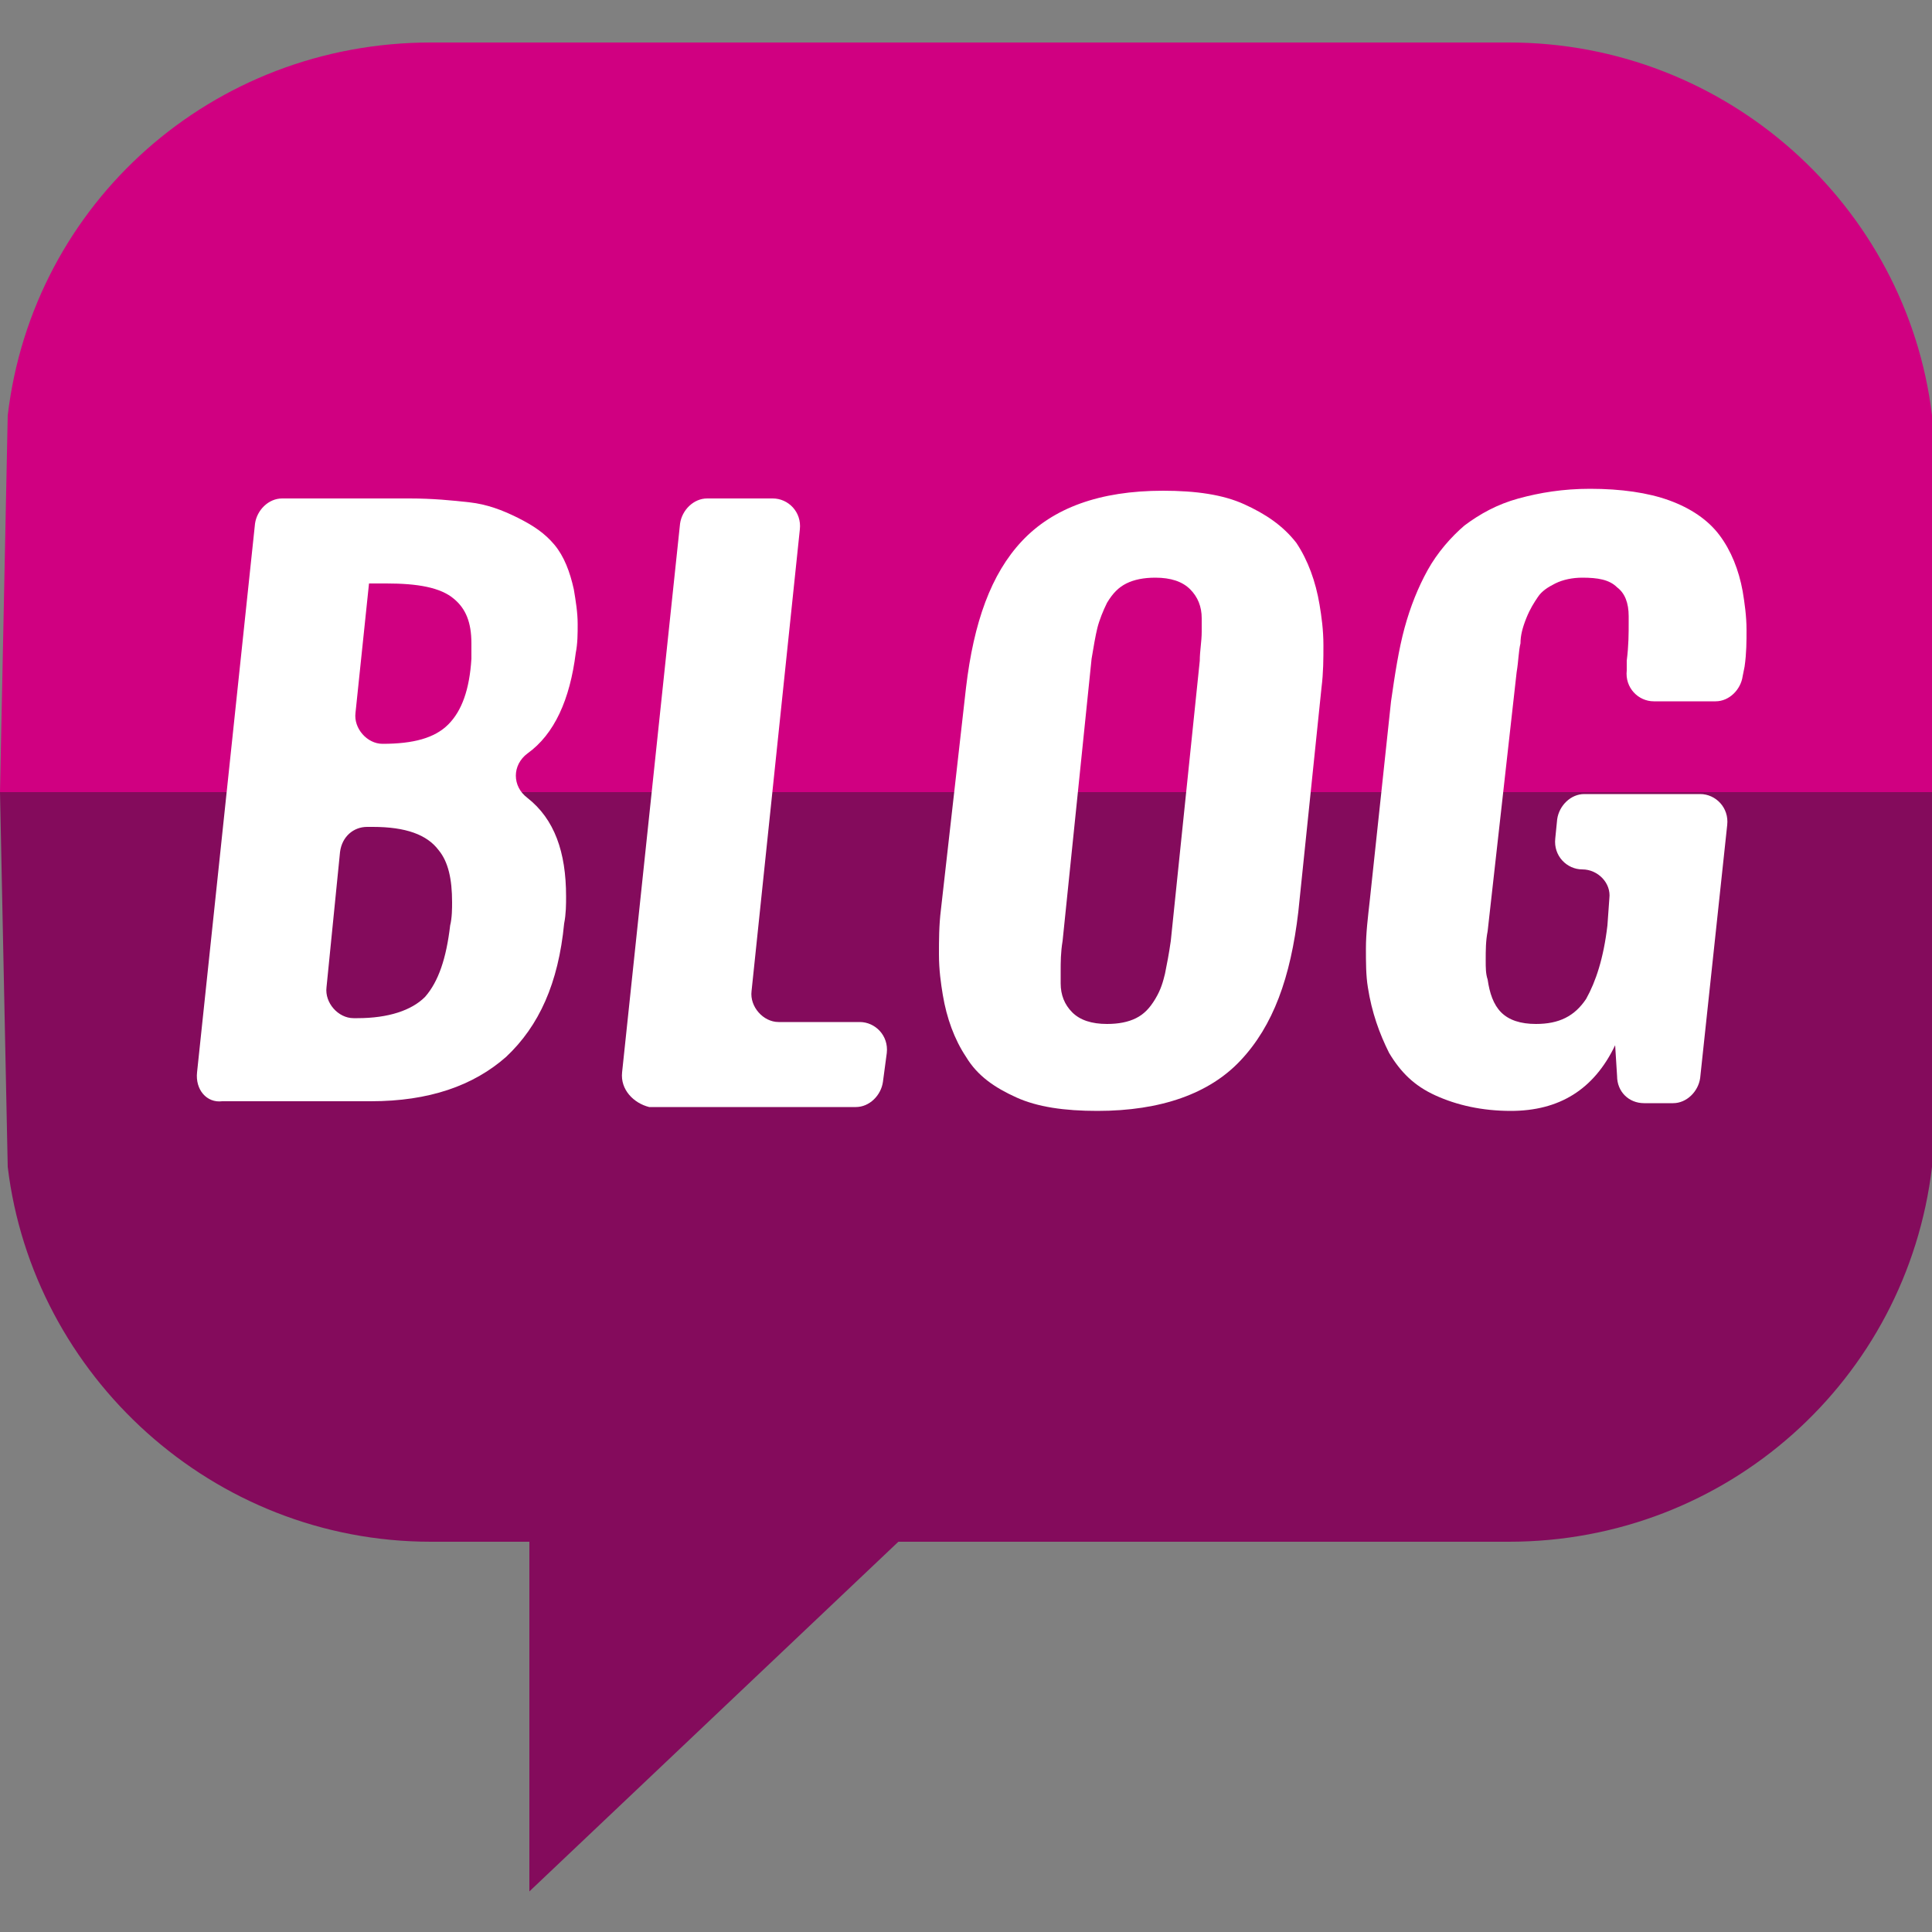
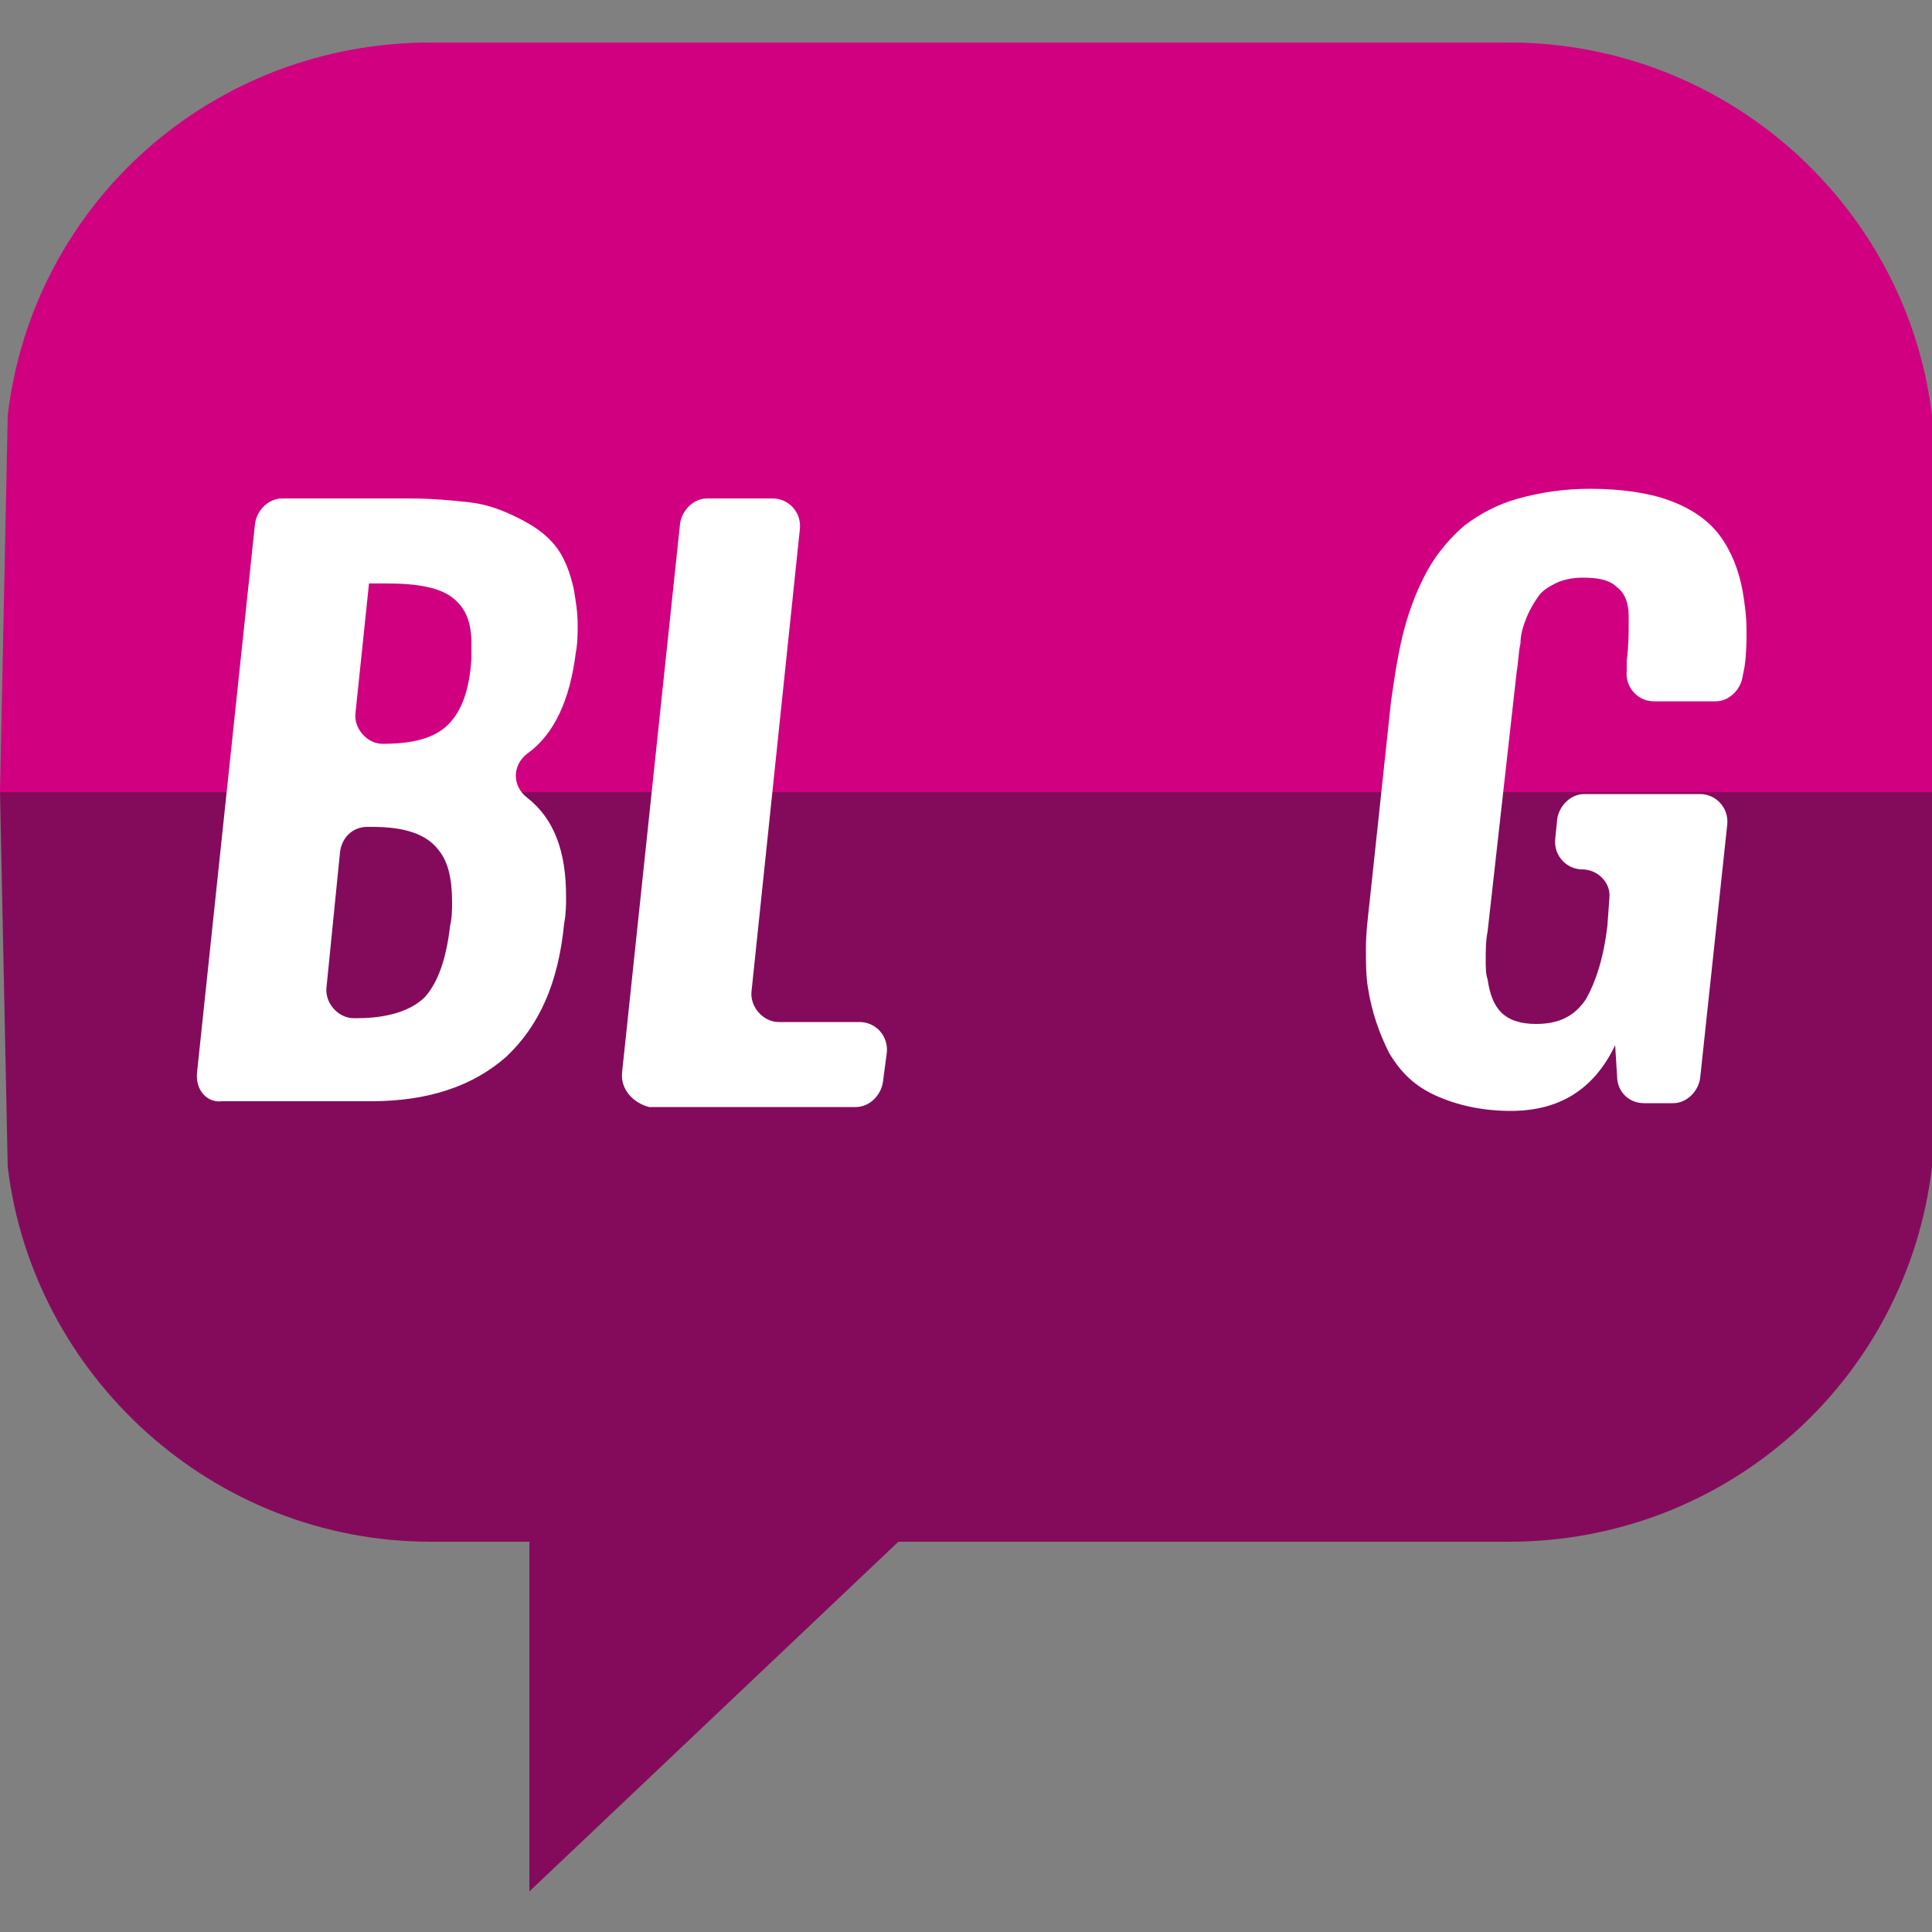
<svg xmlns="http://www.w3.org/2000/svg" version="1.1" id="Layer_1" x="0px" y="0px" viewBox="0 0 100 100" style="enable-background:new 0 0 100 100;" xml:space="preserve">
  <rect x="0" y="0" width="100" height="100" fill="#808080" stroke="none" />
  <style type="text/css">
	.st0{fill:#D00081;}
	.st1{fill:#840B5C;}
	.st2{fill:#FFFFFF;}
</style>
  <path class="st0" d="M78.1,2.2H22.3C11,2.2,1.7,10.5,0.4,21.5L0,41h100V21.5C98.7,10.7,89.4,2.2,78.1,2.2z" />
  <path class="st1" d="M0,41l0.4,19.4C1.7,71.2,11,79.8,22.3,79.8h5.1v18.1l19.1-18.1h31.6c11.3,0,20.6-8.4,21.9-19.4V41H0z" />
  <g>
    <path class="st2" d="M10.2,55.5l3-28.4c0.1-0.7,0.7-1.3,1.4-1.3h6.6c1.2,0,2.2,0.1,3.1,0.2c0.9,0.1,1.7,0.4,2.5,0.8   c0.8,0.4,1.4,0.8,1.9,1.4c0.5,0.6,0.8,1.4,1,2.3c0.1,0.6,0.2,1.2,0.2,1.8c0,0.5,0,1-0.1,1.5c-0.3,2.4-1.1,4.2-2.5,5.2   c-0.8,0.6-0.8,1.7,0,2.3c1.4,1.1,2,2.8,2,5.1c0,0.4,0,0.9-0.1,1.4c-0.3,3.1-1.3,5.3-3,6.9c-1.7,1.5-4,2.3-7,2.3h-7.7   C10.7,57.1,10.1,56.4,10.2,55.5z M16.9,51.1c-0.1,0.8,0.6,1.6,1.4,1.6h0.2c1.6,0,2.8-0.4,3.5-1.1c0.7-0.8,1.1-2,1.3-3.7   c0.1-0.4,0.1-0.9,0.1-1.2c0-1.2-0.2-2.1-0.7-2.7c-0.6-0.8-1.7-1.2-3.4-1.2H19c-0.7,0-1.3,0.5-1.4,1.3L16.9,51.1z M18.4,36.9   c-0.1,0.8,0.6,1.6,1.4,1.6h0c1.6,0,2.7-0.3,3.4-1c0.7-0.7,1.1-1.8,1.2-3.4c0-0.3,0-0.5,0-0.8c0-1.1-0.3-1.8-0.9-2.3   c-0.7-0.6-1.9-0.8-3.5-0.8h-0.9L18.4,36.9z" />
    <path class="st2" d="M32.2,55.5l3-28.4c0.1-0.7,0.7-1.3,1.4-1.3H40c0.8,0,1.5,0.7,1.4,1.6l-2.5,23.9c-0.1,0.8,0.6,1.6,1.4,1.6h4.2   c0.8,0,1.5,0.7,1.4,1.6l-0.2,1.5c-0.1,0.7-0.7,1.3-1.4,1.3H33.6C32.8,57.1,32.1,56.4,32.2,55.5z" />
-     <path class="st2" d="M56.8,57.5c-1.7,0-3.1-0.2-4.2-0.7c-1.1-0.5-2-1.1-2.6-2.1c-0.6-0.9-1-2-1.2-3.2c-0.1-0.6-0.2-1.3-0.2-2.1   c0-0.7,0-1.5,0.1-2.3L50,35.6c0.4-3.4,1.3-5.9,2.9-7.6c1.6-1.7,4-2.6,7.3-2.6c1.7,0,3.1,0.2,4.2,0.7c1.1,0.5,2,1.1,2.7,2   c0.6,0.9,1,2,1.2,3.2c0.1,0.6,0.2,1.3,0.2,2.1c0,0.7,0,1.4-0.1,2.2l-1.2,11.6c-0.4,3.4-1.3,5.9-3,7.7   C62.6,56.6,60.1,57.5,56.8,57.5z M57.3,53c0.6,0,1.1-0.1,1.5-0.3c0.4-0.2,0.7-0.5,1-1s0.4-0.9,0.5-1.3c0.1-0.5,0.2-1,0.3-1.7   l1.5-14.5c0-0.5,0.1-1,0.1-1.5c0-0.2,0-0.4,0-0.7c0-0.6-0.2-1.1-0.6-1.5s-1-0.6-1.8-0.6c-0.6,0-1.1,0.1-1.5,0.3   c-0.4,0.2-0.7,0.5-1,1c-0.2,0.4-0.4,0.9-0.5,1.3c-0.1,0.4-0.2,1-0.3,1.6L55,48.7c-0.1,0.6-0.1,1.1-0.1,1.6c0,0.2,0,0.4,0,0.6   c0,0.6,0.2,1.1,0.6,1.5C55.9,52.8,56.5,53,57.3,53z" />
    <path class="st2" d="M78.2,57.5c-1.5,0-2.8-0.3-3.9-0.8c-1.1-0.5-1.8-1.2-2.4-2.2c-0.5-1-0.9-2.1-1.1-3.4c-0.1-0.6-0.1-1.3-0.1-2   c0-0.8,0.1-1.6,0.2-2.5l1.1-10.3c0.2-1.4,0.4-2.7,0.7-3.8c0.3-1.1,0.7-2.1,1.2-3c0.5-0.9,1.2-1.7,1.9-2.3c0.8-0.6,1.7-1.1,2.8-1.4   c1.1-0.3,2.3-0.5,3.7-0.5c1.6,0,3,0.2,4.1,0.6c1.1,0.4,2,1,2.6,1.8c0.6,0.8,1,1.8,1.2,2.9c0.1,0.6,0.2,1.3,0.2,2   c0,0.6,0,1.2-0.1,1.9l-0.1,0.5c-0.1,0.7-0.7,1.3-1.4,1.3h-3.2c-0.8,0-1.5-0.7-1.4-1.6l0-0.5c0.1-0.8,0.1-1.4,0.1-2   c0-0.1,0-0.2,0-0.3c0-0.7-0.2-1.2-0.6-1.5c-0.4-0.4-1-0.5-1.8-0.5c-0.5,0-1,0.1-1.4,0.3s-0.7,0.4-0.9,0.7c-0.2,0.3-0.4,0.6-0.6,1.1   c-0.2,0.5-0.3,0.9-0.3,1.3c-0.1,0.4-0.1,0.9-0.2,1.5L77,48.2c-0.1,0.5-0.1,1-0.1,1.5c0,0.4,0,0.7,0.1,1c0.1,0.7,0.3,1.3,0.7,1.7   c0.4,0.4,1,0.6,1.8,0.6c1.2,0,2-0.4,2.6-1.3c0.5-0.9,0.9-2.1,1.1-3.8l0.1-1.4c0.1-0.8-0.6-1.5-1.4-1.5h0c-0.8,0-1.5-0.7-1.4-1.6   l0.1-1c0.1-0.7,0.7-1.3,1.4-1.3H88c0.8,0,1.5,0.7,1.4,1.6L88,55.8c-0.1,0.7-0.7,1.3-1.4,1.3h-1.5c-0.8,0-1.4-0.6-1.4-1.4l-0.1-1.6   C82.5,56.4,80.7,57.5,78.2,57.5z" />
  </g>
</svg>